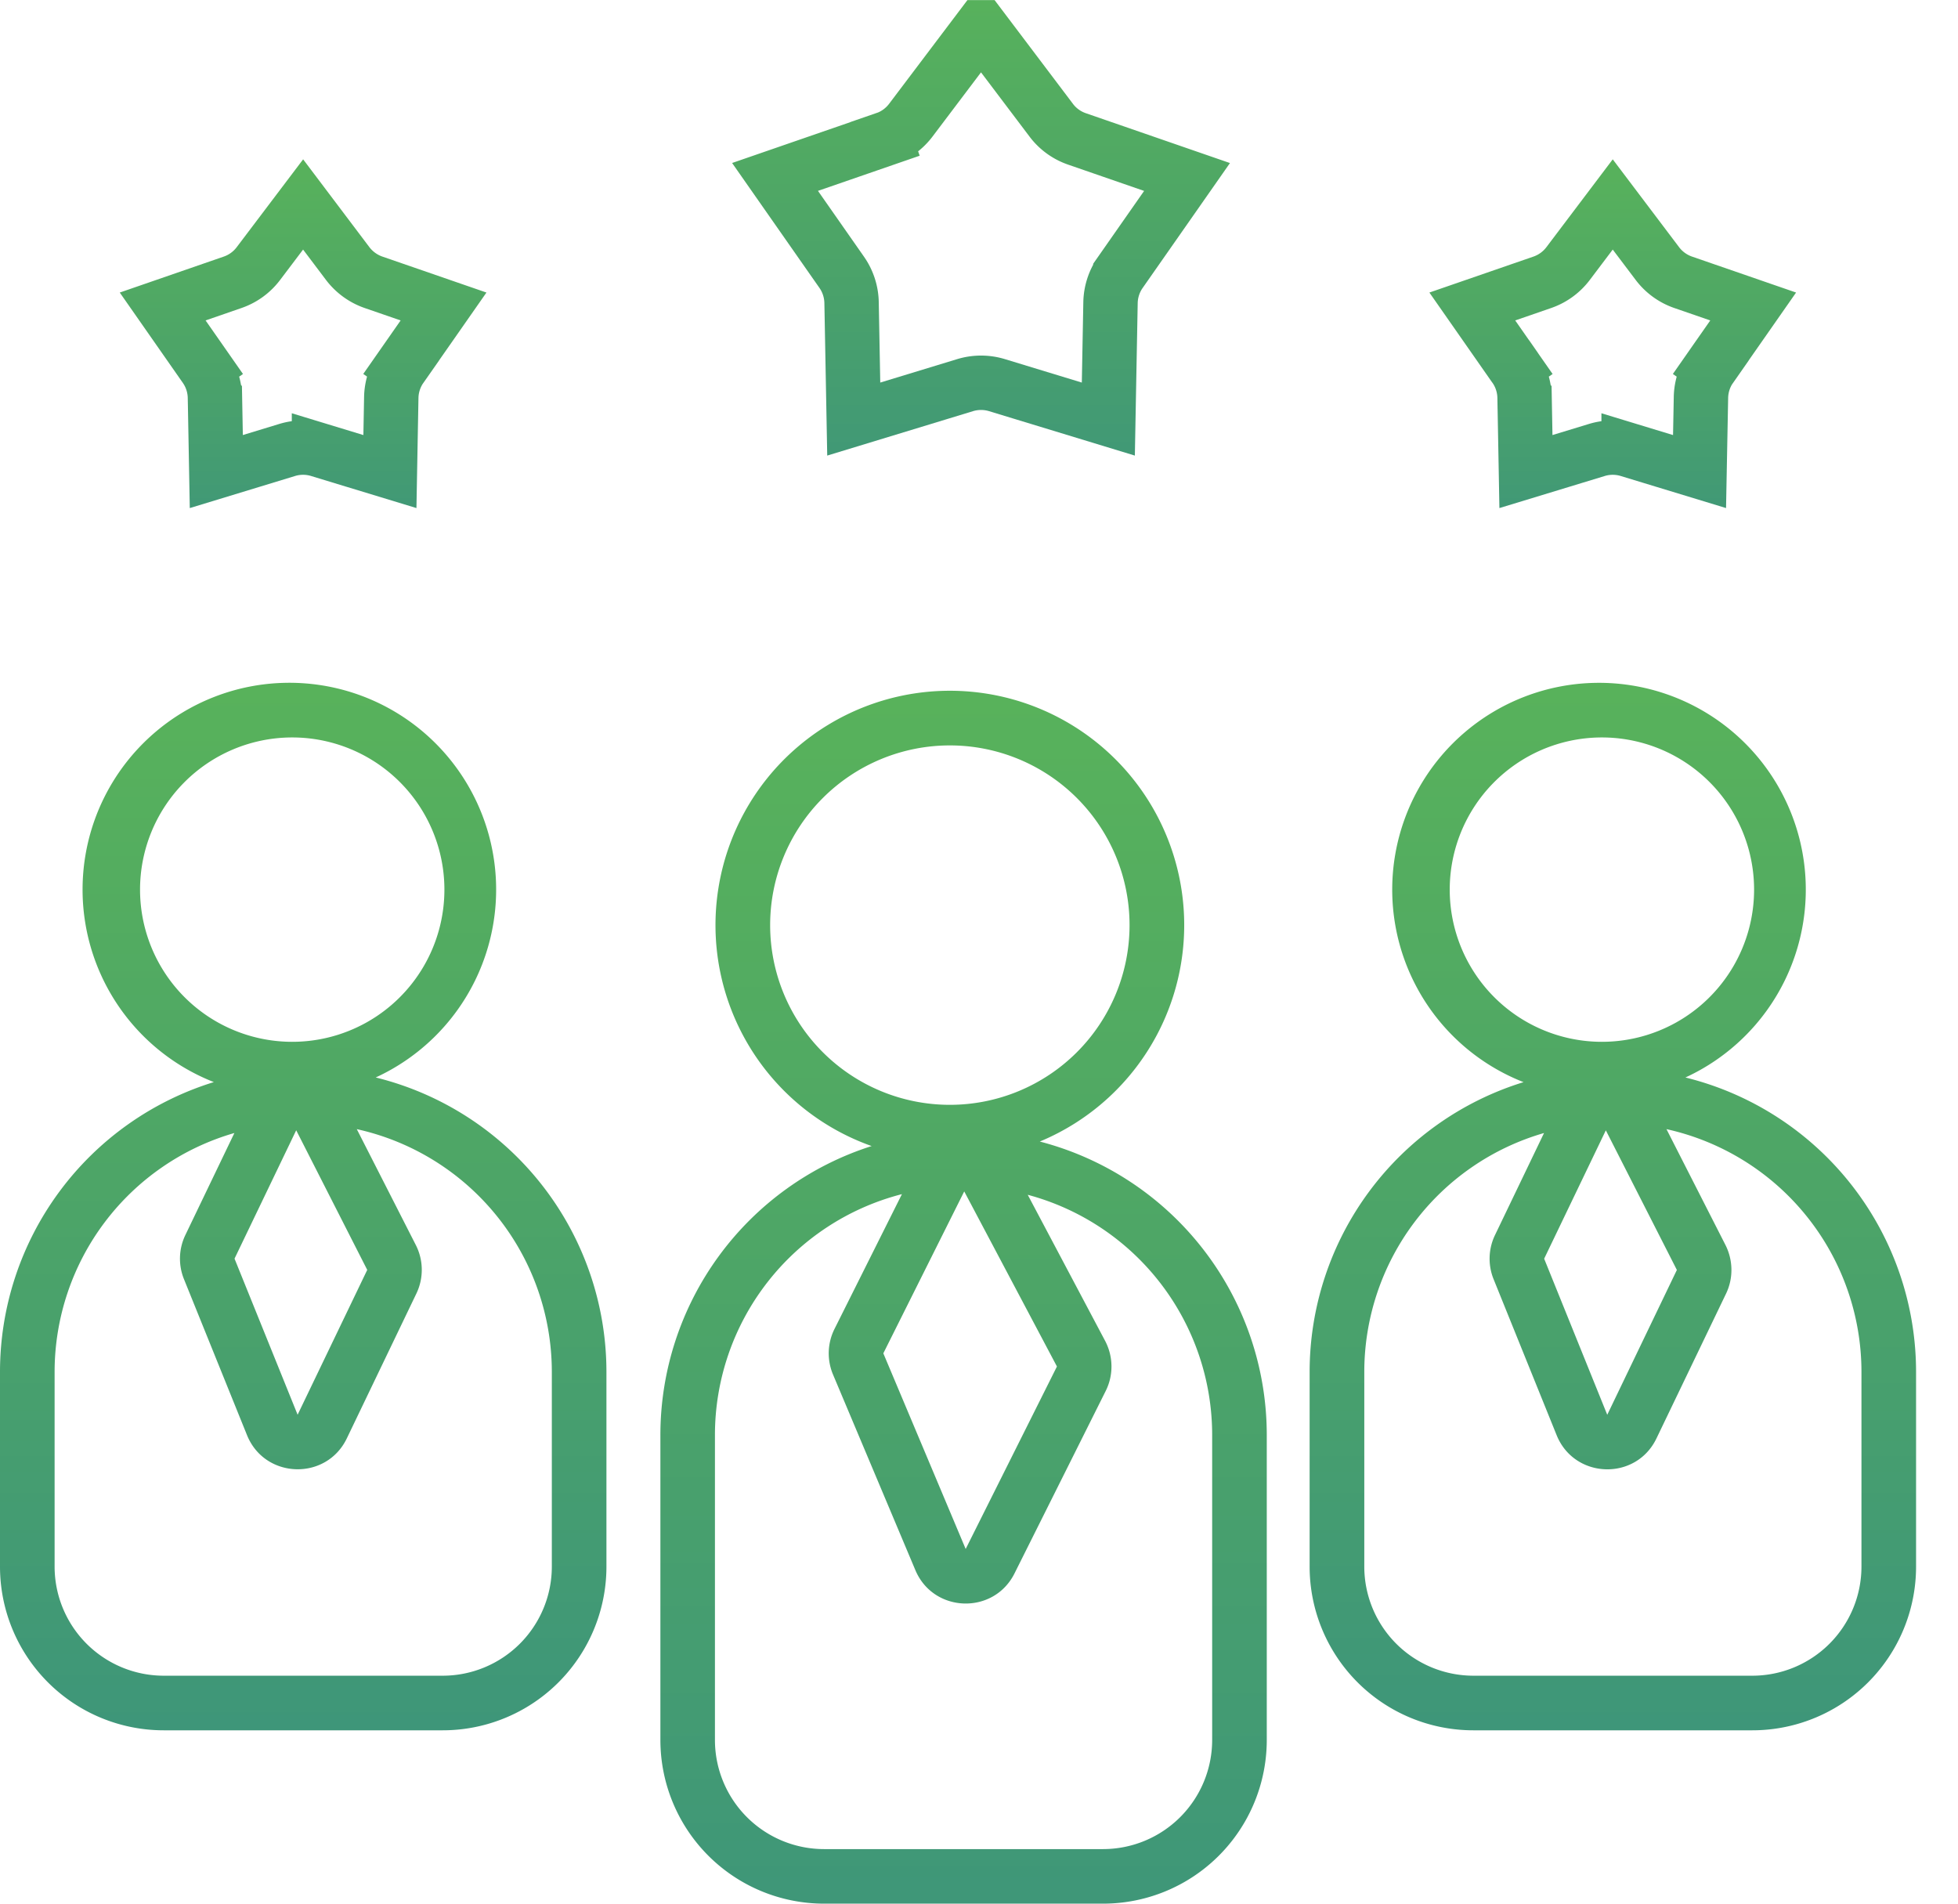
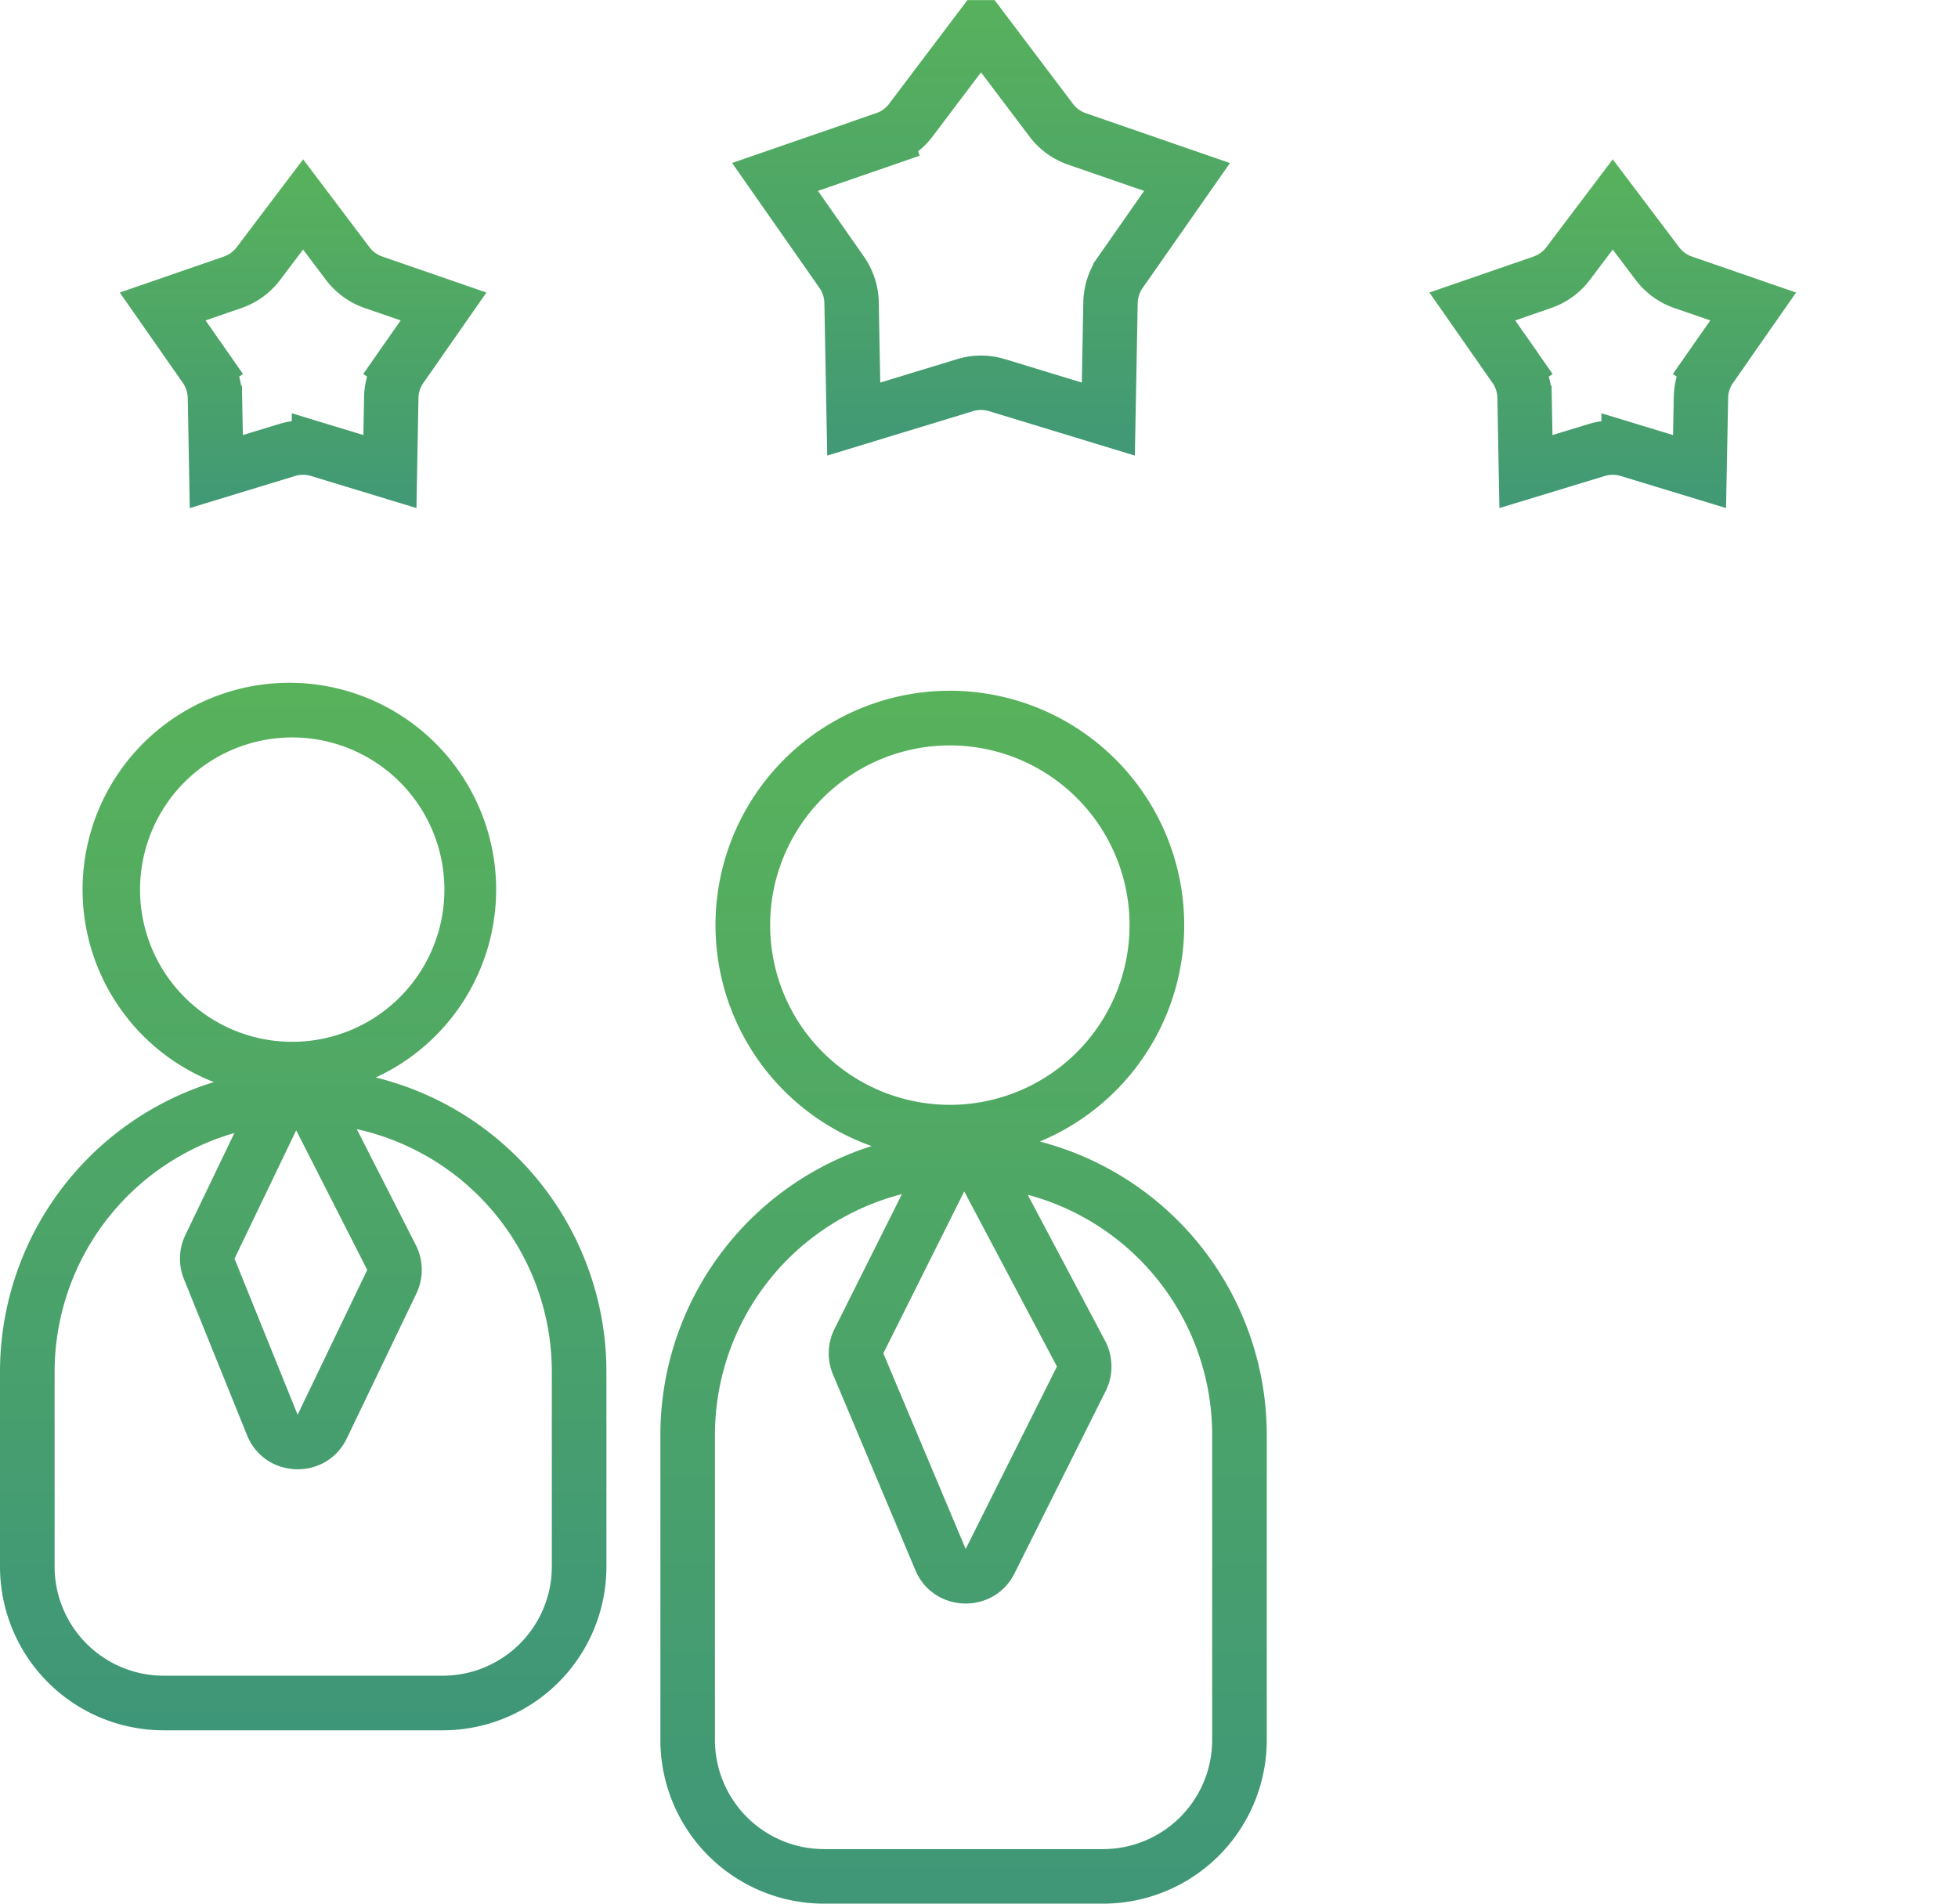
<svg xmlns="http://www.w3.org/2000/svg" width="36" height="35" fill="none">
-   <path fill="url(#a)" fill-rule="evenodd" d="M29.4 19.154a2.798 2.798 0 1 0 0-5.595 2.798 2.798 0 0 0 0 5.595zm-1.011 1.677l-.902 1.877a1.003 1.003 0 0 0-.026.81l1.16 2.87c.328.807 1.458.843 1.835.058l1.28-2.663c.135-.282.13-.61-.01-.89L30.64 20.76a4.573 4.573 0 0 1 3.585 4.464v3.579a2.007 2.007 0 0 1-2.007 2.006H27.09a2.007 2.007 0 0 1-2.006-2.006v-3.579a4.573 4.573 0 0 1 3.306-4.393zm2.598-1.02a3.802 3.802 0 1 0-2.975.085 5.577 5.577 0 0 0-3.933 5.328v3.579a3.01 3.01 0 0 0 3.01 3.01h5.13a3.01 3.01 0 0 0 3.01-3.01v-3.579a5.577 5.577 0 0 0-4.242-5.414zm-.156 3.538l-1.306-2.567-1.134 2.36 1.16 2.87 1.28-2.663z" clip-rule="evenodd" />
  <path fill="url(#b)" fill-rule="evenodd" d="M17.464 20.313a3.304 3.304 0 1 0 0-6.608 3.304 3.304 0 0 0 0 6.608zm-.881 1.642l-1.24 2.479a1.003 1.003 0 0 0-.027.838l1.514 3.596c.333.79 1.44.826 1.823.06l1.677-3.355c.145-.29.14-.632-.01-.918l-1.424-2.688a4.573 4.573 0 0 1 3.391 4.418v5.605a2.007 2.007 0 0 1-2.006 2.007h-5.13a2.007 2.007 0 0 1-2.006-2.007v-5.605a4.573 4.573 0 0 1 3.438-4.43zm2.535-.967a4.309 4.309 0 1 0-3.092.083 5.577 5.577 0 0 0-3.884 5.314v5.605a3.01 3.01 0 0 0 3.01 3.01h5.129a3.01 3.01 0 0 0 3.01-3.01v-5.605a5.577 5.577 0 0 0-4.173-5.397zm-1.39.918l-1.487 2.976 1.514 3.597 1.678-3.355-1.704-3.218z" clip-rule="evenodd" />
  <path stroke="url(#c)" d="M27.85 6.752l-.353.246.353-.246-.78-1.117 1.288-.445c.188-.065.353-.185.473-.344l.821-1.087.821 1.087c.12.159.285.279.473.344l1.288.445-.78 1.117.411.287-.411-.287a1.003 1.003 0 0 0-.18.556l-.026 1.362-1.304-.397a1.003 1.003 0 0 0-.584 0l-1.304.397-.025-1.362a1.003 1.003 0 0 0-.18-.556z" />
  <path fill="url(#d)" fill-rule="evenodd" d="M5.32 19.154a2.798 2.798 0 1 0 0-5.595 2.798 2.798 0 0 0 0 5.595zM4.31 20.83l-.902 1.877a1.003 1.003 0 0 0-.026.81l1.16 2.87c.327.807 1.458.843 1.835.058l1.279-2.663c.135-.282.132-.61-.01-.89L6.56 20.76a4.573 4.573 0 0 1 3.586 4.464v3.579a2.007 2.007 0 0 1-2.007 2.006H3.01a2.007 2.007 0 0 1-2.006-2.006v-3.579a4.573 4.573 0 0 1 3.306-4.393zm2.598-1.02a3.802 3.802 0 1 0-2.976.085A5.577 5.577 0 0 0 0 25.224v3.579a3.01 3.01 0 0 0 3.01 3.01h5.13a3.01 3.01 0 0 0 3.01-3.01v-3.579a5.577 5.577 0 0 0-4.242-5.414zm-.156 3.538l-1.306-2.567-1.134 2.36 1.16 2.87 1.28-2.663z" clip-rule="evenodd" />
  <path stroke="url(#e)" d="M3.77 6.752l-.352.246.353-.246-.78-1.117 1.287-.445a1 1 0 0 0 .473-.344l.822-1.087.82 1.087c.121.159.286.279.474.344l1.288.445-.78 1.117.41.287-.41-.287a1.003 1.003 0 0 0-.181.556L7.169 8.67l-1.304-.397a1.003 1.003 0 0 0-.585 0l-1.303.397-.025-1.362a1.003 1.003 0 0 0-.181-.556z" />
  <path stroke="url(#f)" d="M18.038.502l1.29 1.708c.12.16.285.279.473.344l2.024.7-1.226 1.754a1.004 1.004 0 0 0-.181.556l-.04 2.141-2.048-.624a1.004 1.004 0 0 0-.585 0l-2.048.624-.04-2.14a1.004 1.004 0 0 0-.18-.557L14.25 3.253l2.023-.699-.164-.474.164.474c.188-.065.353-.185.473-.344l1.29-1.708z" />
  <defs>
    <linearGradient id="a" x1="35.228" x2="35.228" y1="31.813" y2="12.555" gradientUnits="userSpaceOnUse">
      <stop stop-color="#3E9679" />
      <stop offset=".523" stop-color="#4DA567" />
      <stop offset="1" stop-color="#58B25B" />
    </linearGradient>
    <linearGradient id="b" x1="23.291" x2="23.291" y1="35.507" y2="12.701" gradientUnits="userSpaceOnUse">
      <stop stop-color="#3E9679" />
      <stop offset=".523" stop-color="#4DA567" />
      <stop offset="1" stop-color="#58B25B" />
    </linearGradient>
    <linearGradient id="c" x1="33.2" x2="33.2" y1="10.021" y2="2.926" gradientUnits="userSpaceOnUse">
      <stop stop-color="#3E9679" />
      <stop offset=".523" stop-color="#4DA567" />
      <stop offset="1" stop-color="#58B25B" />
    </linearGradient>
    <linearGradient id="d" x1="11.149" x2="11.149" y1="31.813" y2="12.555" gradientUnits="userSpaceOnUse">
      <stop stop-color="#3E9679" />
      <stop offset=".523" stop-color="#4DA567" />
      <stop offset="1" stop-color="#58B25B" />
    </linearGradient>
    <linearGradient id="e" x1="9.12" x2="9.12" y1="10.021" y2="2.926" gradientUnits="userSpaceOnUse">
      <stop stop-color="#3E9679" />
      <stop offset=".523" stop-color="#4DA567" />
      <stop offset="1" stop-color="#58B25B" />
    </linearGradient>
    <linearGradient id="f" x1="22.852" x2="22.852" y1="9.298" y2="-.331" gradientUnits="userSpaceOnUse">
      <stop stop-color="#3E9679" />
      <stop offset=".523" stop-color="#4DA567" />
      <stop offset="1" stop-color="#58B25B" />
    </linearGradient>
  </defs>
</svg>